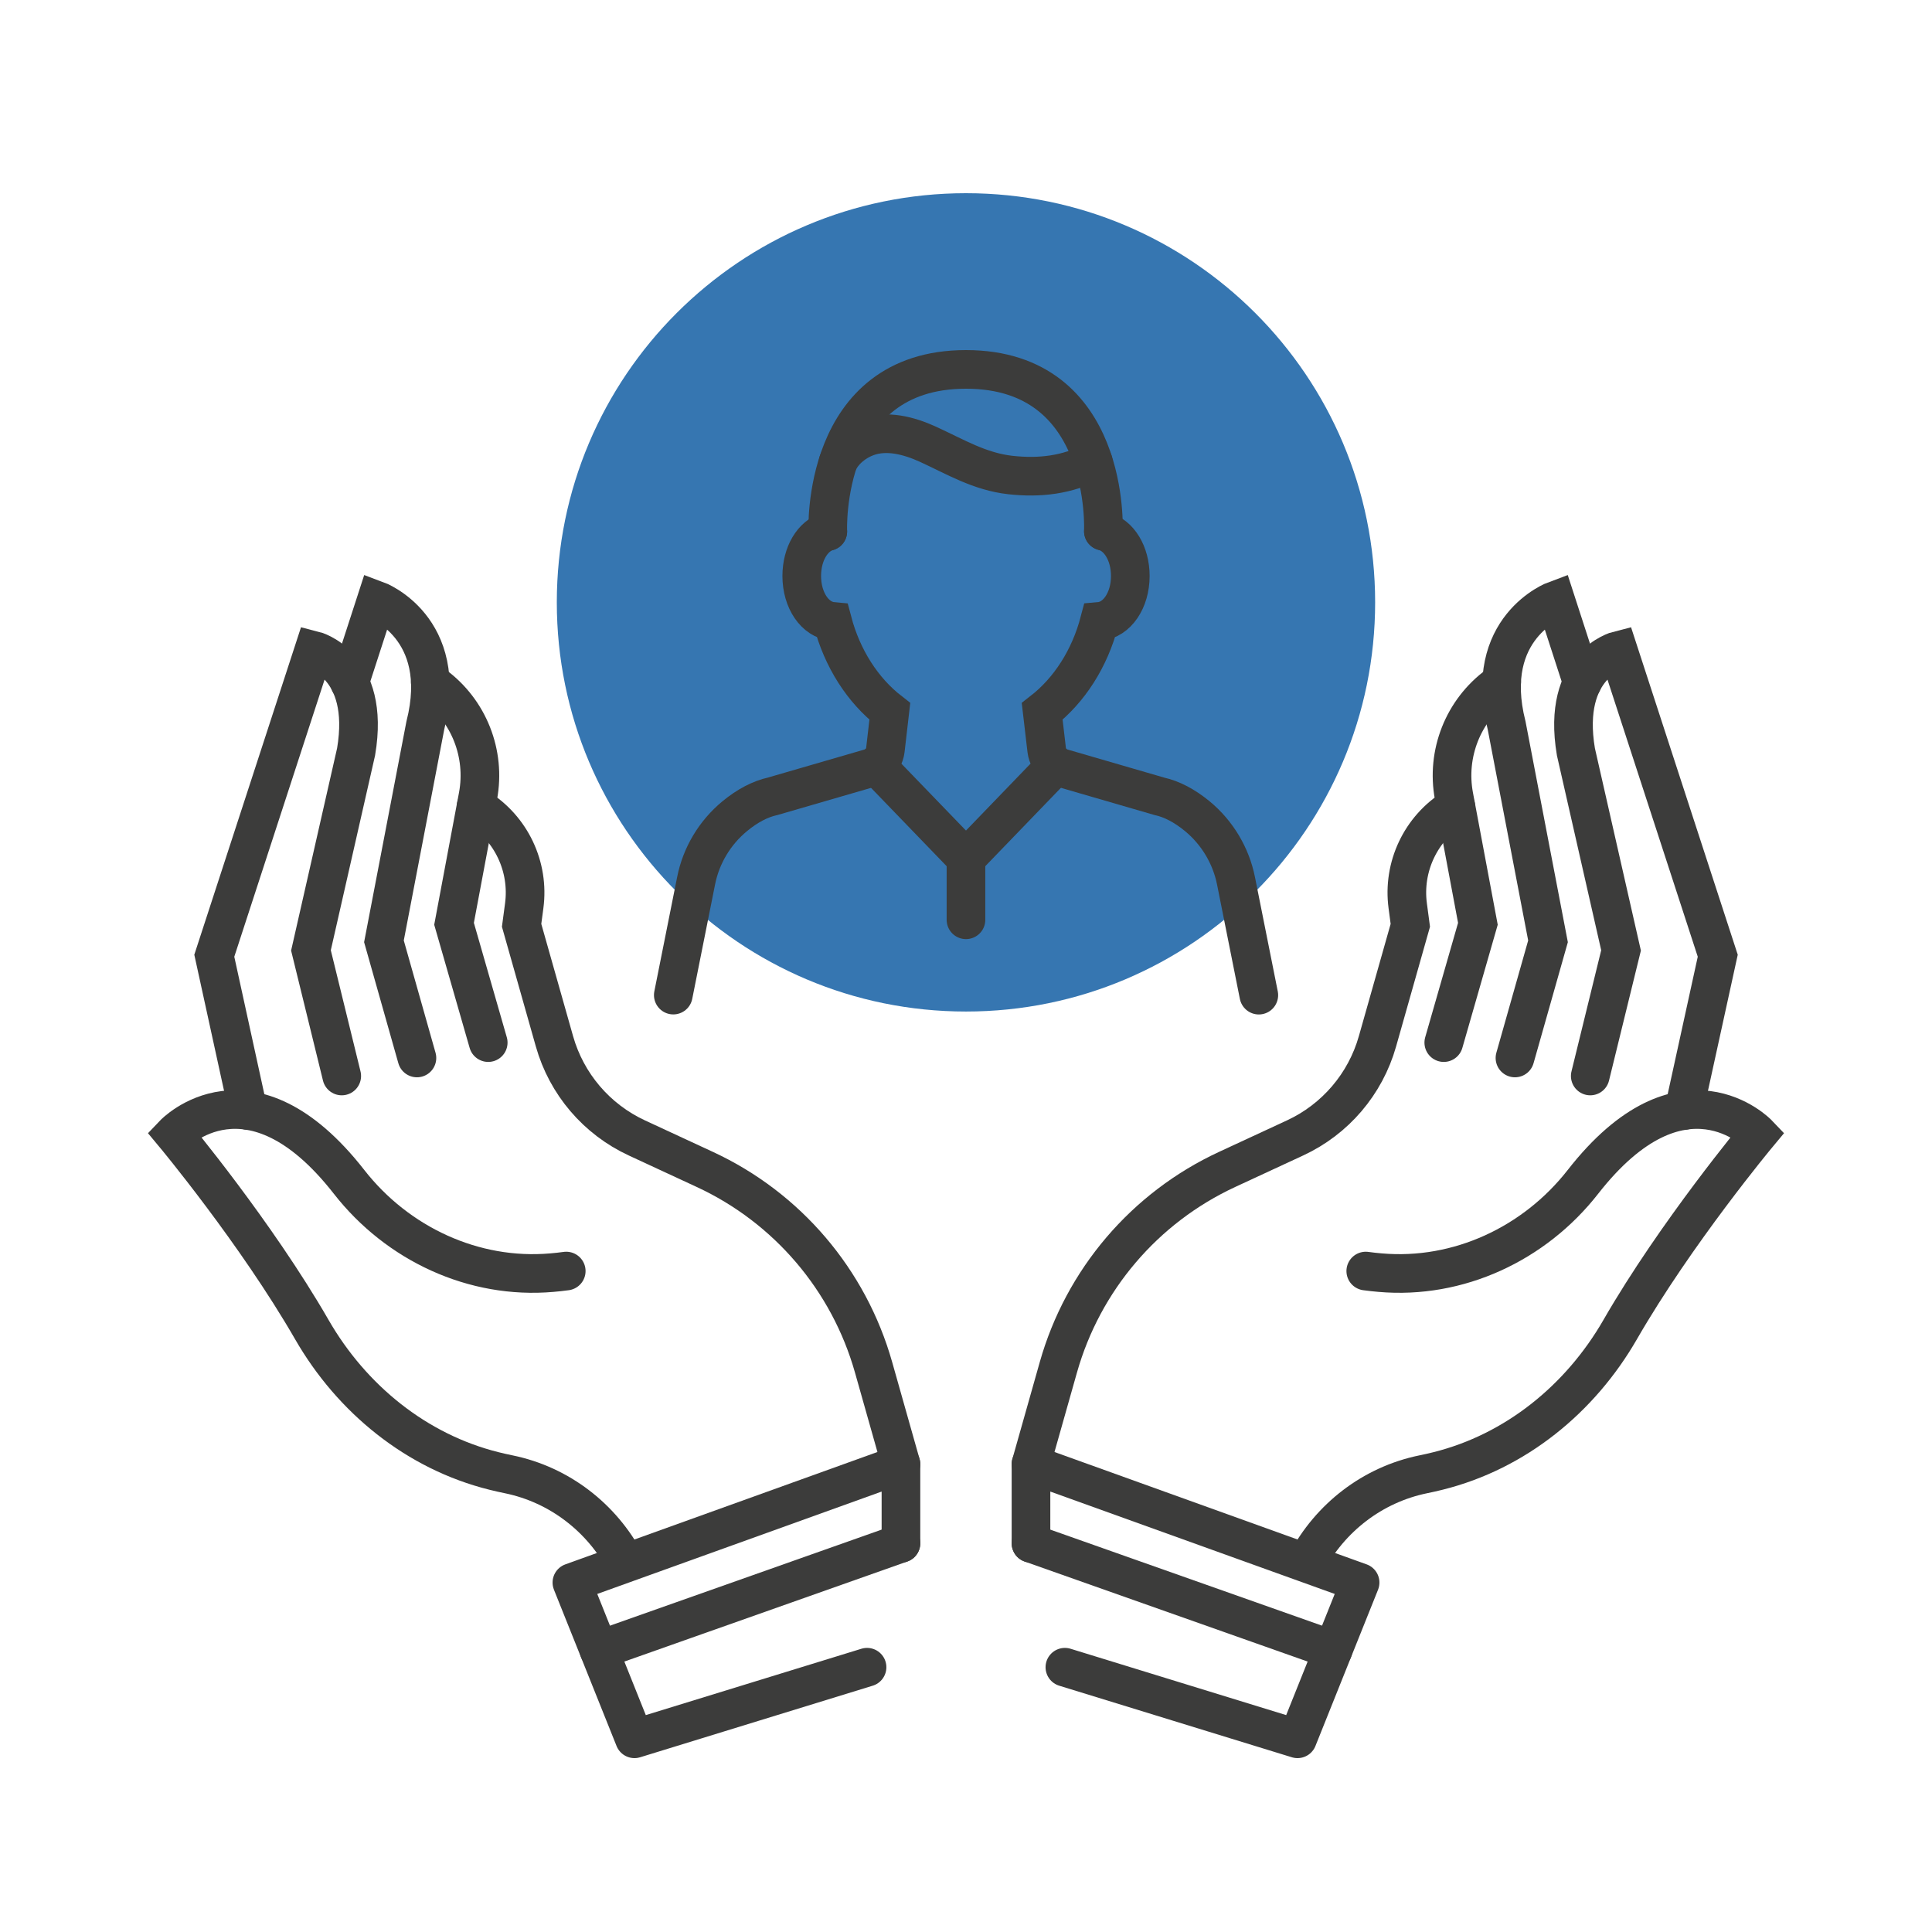
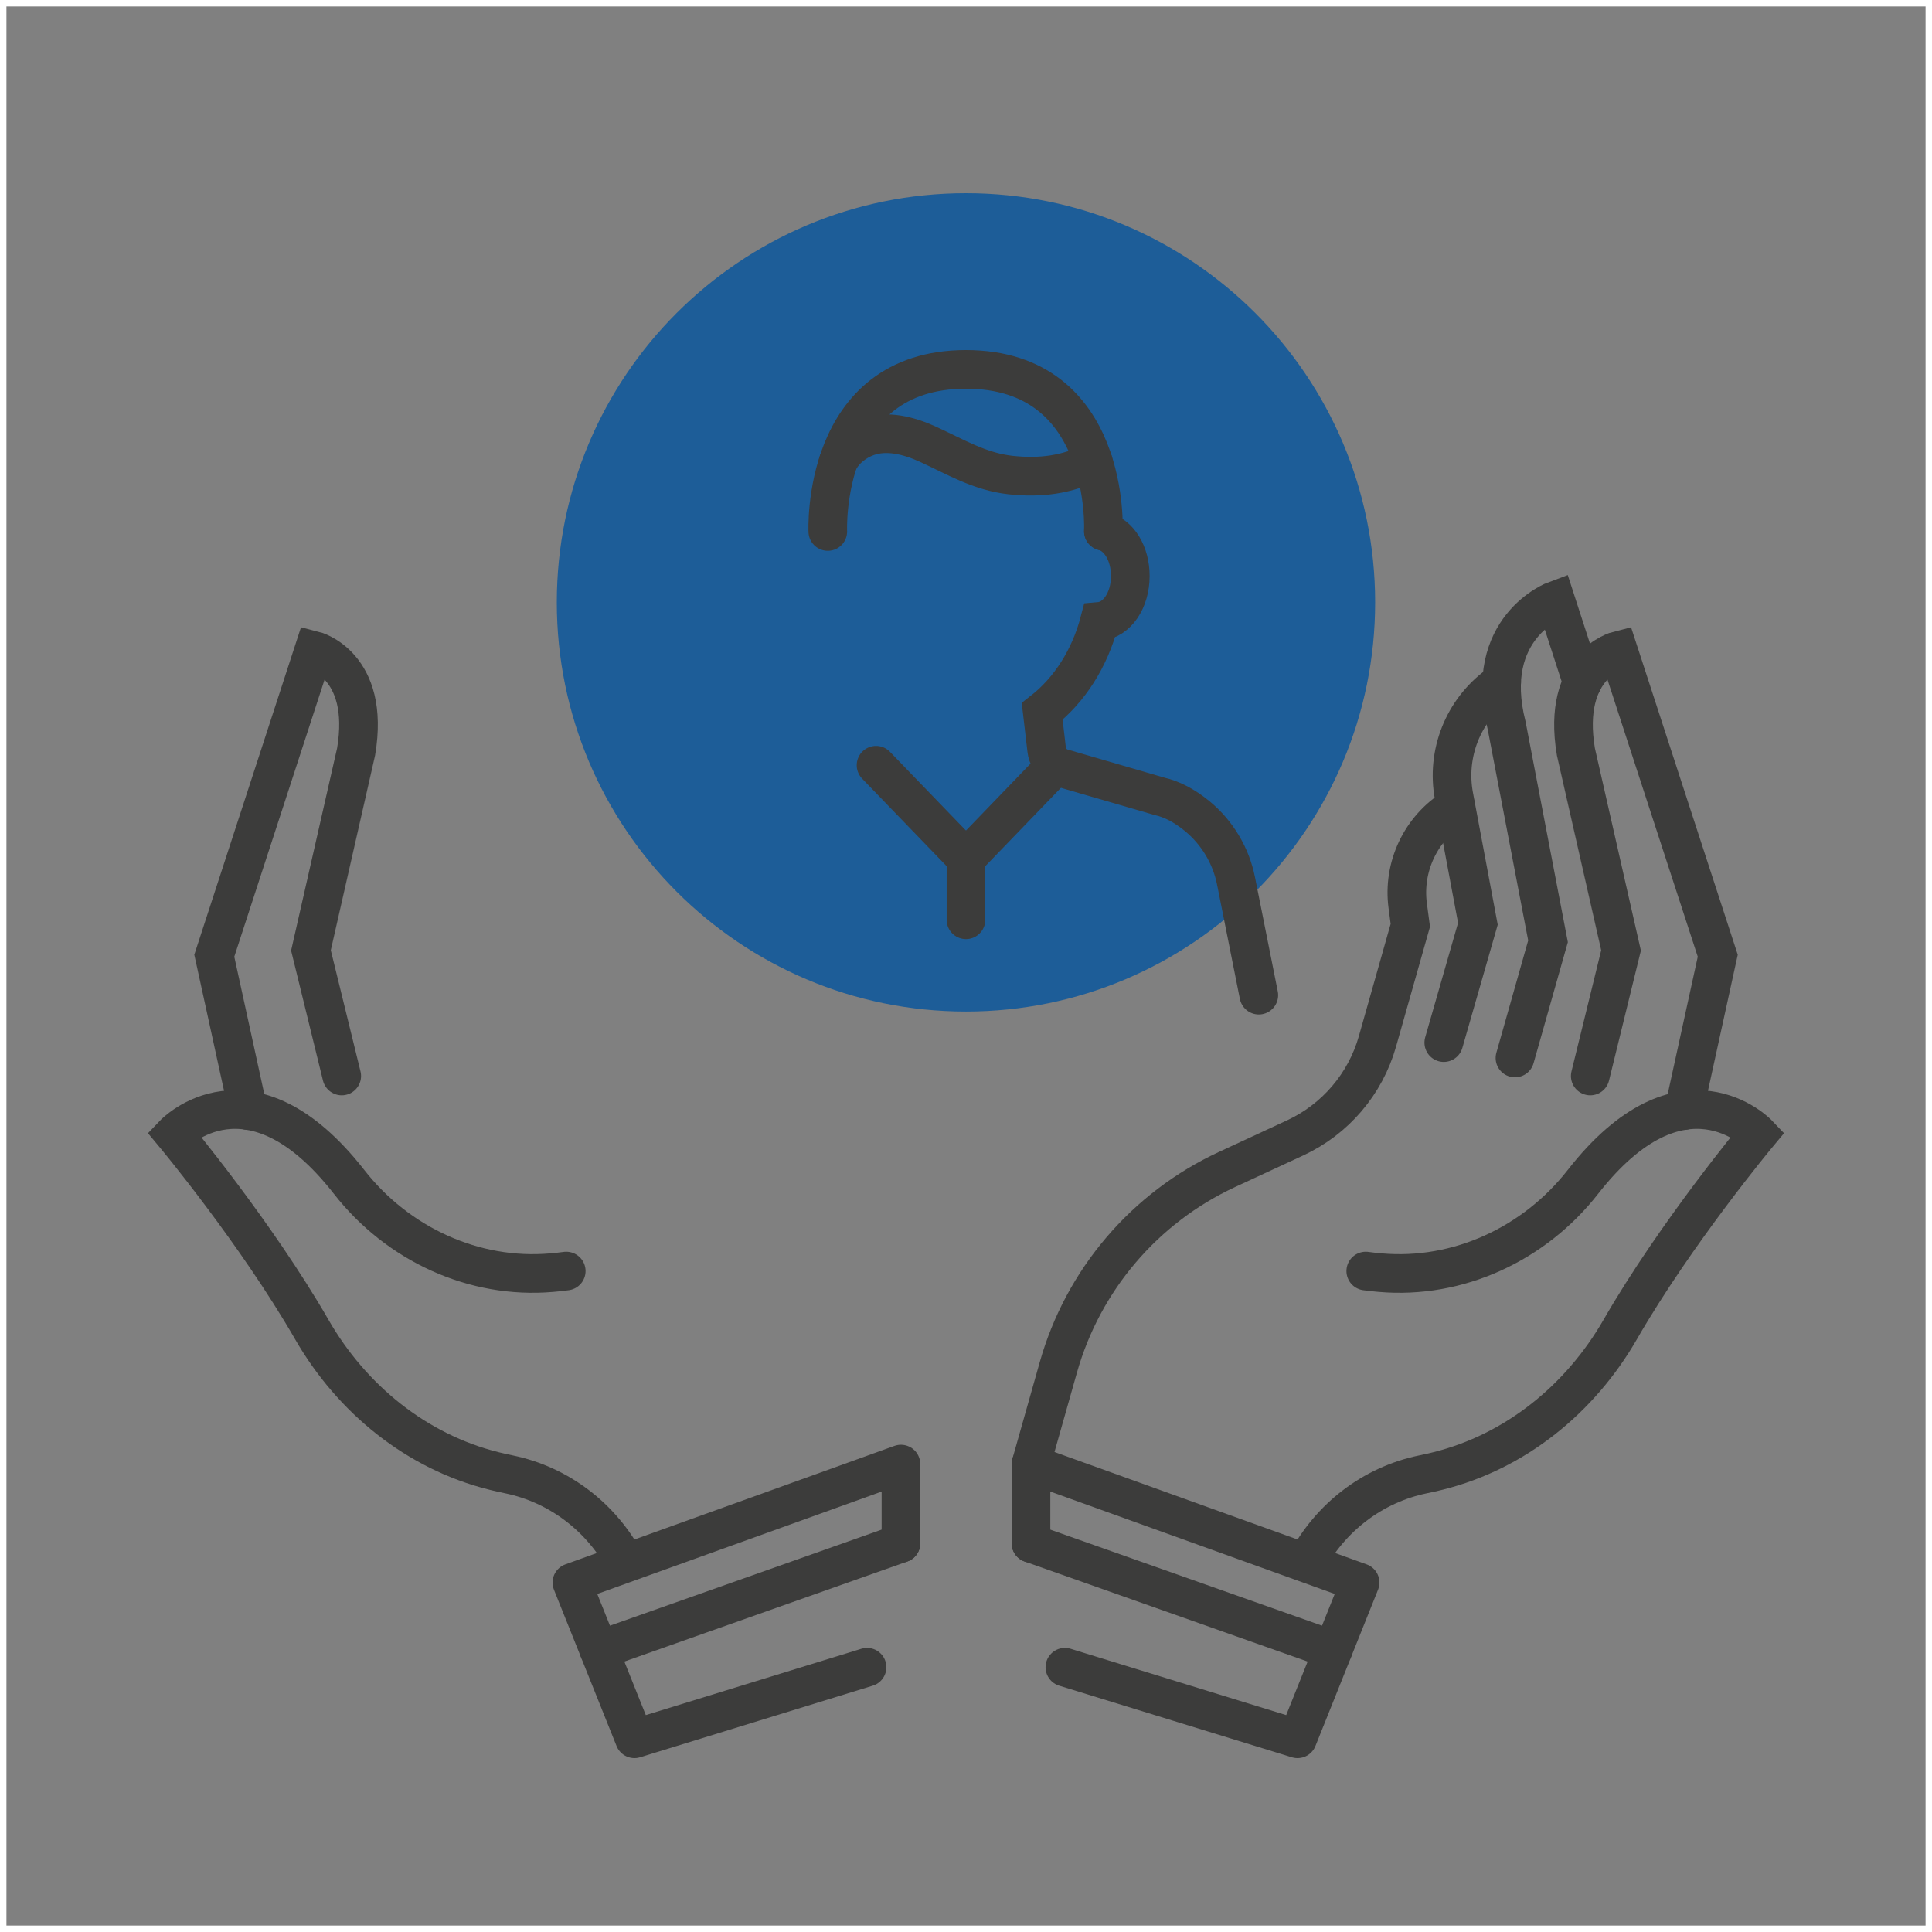
<svg xmlns="http://www.w3.org/2000/svg" width="300" height="300" viewBox="0 0 300 300" fill="none">
  <rect x="0" y="0" width="300" height="300" fill="#808080" stroke="none" />
-   <rect x="0.5" y="0.5" width="299" height="299" fill="white" />
  <rect x="0.5" y="0.5" width="299" height="299" stroke="white" />
  <path opacity="0.8" d="M149.996 157.07C185.085 157.07 213.531 128.624 213.531 93.535C213.531 58.446 185.085 30 149.996 30C114.907 30 86.461 58.446 86.461 93.535C86.461 128.624 114.907 157.07 149.996 157.07Z" fill="#04549D" />
-   <path d="M139.899 227.351L135.645 212.307C131.803 198.737 122.242 187.518 109.443 181.588L98.882 176.693C92.645 173.798 87.978 168.333 86.101 161.711L80.996 143.684L81.4 140.649C82.207 134.588 79.382 128.623 74.18 125.404L73.917 125.246" stroke="#3C3C3B" stroke-width="6" stroke-miterlimit="10" stroke-linecap="round" />
  <path d="M87.926 197.368C87.171 197.474 86.435 197.553 85.698 197.614C73.549 198.684 61.715 193.14 54.207 183.526C38.759 163.746 26.996 176.096 26.996 176.096C26.996 176.096 39.742 191.386 48.426 206.465C54.619 217.219 64.663 225.412 76.707 228.412C77.452 228.596 78.215 228.772 78.996 228.93C86.9 230.553 93.47 235.702 97.136 242.649" stroke="#3C3C3B" stroke-width="6" stroke-miterlimit="10" stroke-linecap="round" />
  <path d="M38.531 172.447L33.276 148.404L48.724 100.991C48.724 100.991 57.584 103.211 55.294 116.737L48.285 147.579L53.066 167.079" stroke="#3C3C3B" stroke-width="6" stroke-miterlimit="10" stroke-linecap="round" />
-   <path d="M54.295 105.983L58.444 93.184C58.444 93.184 69.909 97.395 66.04 112.675L59.619 146.167L64.742 164.281" stroke="#3C3C3B" stroke-width="6" stroke-miterlimit="10" stroke-linecap="round" />
-   <path d="M66.82 105.939L67.399 106.368C72.803 110.325 75.452 117.035 74.224 123.614L70.504 143.447L75.811 161.895" stroke="#3C3C3B" stroke-width="6" stroke-miterlimit="10" stroke-linecap="round" />
  <path d="M134.636 258.886L98.522 270L88.803 245.737L139.899 227.342V239.64" stroke="#3C3C3B" stroke-width="6" stroke-linecap="round" stroke-linejoin="round" />
  <path d="M93.006 256.219L139.901 239.64" stroke="#3C3C3B" stroke-width="6" stroke-miterlimit="10" stroke-linecap="round" />
  <path d="M160.091 227.351L164.345 212.307C168.187 198.737 177.749 187.518 190.547 181.588L201.108 176.693C207.345 173.798 212.012 168.333 213.889 161.711L218.994 143.684L218.591 140.649C217.784 134.588 220.608 128.623 225.81 125.404L226.064 125.246" stroke="#3C3C3B" stroke-width="6" stroke-miterlimit="10" stroke-linecap="round" />
  <path d="M212.075 197.368C212.829 197.474 213.575 197.553 214.303 197.614C226.452 198.684 238.285 193.14 245.794 183.526C261.241 163.746 273.005 176.096 273.005 176.096C273.005 176.096 260.259 191.386 251.575 206.465C245.382 217.219 235.338 225.412 223.285 228.412C222.54 228.596 221.785 228.772 220.996 228.93C213.092 230.553 206.522 235.702 202.855 242.649" stroke="#3C3C3B" stroke-width="6" stroke-miterlimit="10" stroke-linecap="round" />
  <path d="M261.469 172.447L266.732 148.404L251.284 100.991C251.284 100.991 242.425 103.211 244.705 116.737L251.714 147.579L246.933 167.079" stroke="#3C3C3B" stroke-width="6" stroke-miterlimit="10" stroke-linecap="round" />
  <path d="M245.698 105.983L241.549 93.184C241.549 93.184 230.084 97.395 233.953 112.675L240.374 146.167L235.242 164.281" stroke="#3C3C3B" stroke-width="6" stroke-miterlimit="10" stroke-linecap="round" />
  <path d="M233.18 105.939L232.592 106.368C227.188 110.325 224.539 117.035 225.767 123.614L229.487 143.447L224.188 161.895" stroke="#3C3C3B" stroke-width="6" stroke-miterlimit="10" stroke-linecap="round" />
  <path d="M165.354 258.886L201.477 270L211.196 245.737L160.091 227.342V239.64" stroke="#3C3C3B" stroke-width="6" stroke-linecap="round" stroke-linejoin="round" />
  <path d="M206.994 256.219L160.091 239.64" stroke="#3C3C3B" stroke-width="6" stroke-miterlimit="10" stroke-linecap="round" />
  <path d="M195.469 154.526L191.926 136.772C191.145 132.86 189.013 129.298 185.926 126.746C183.952 125.123 181.961 124.079 180.048 123.658L164.89 119.254C164.566 119.158 164.25 119.009 163.97 118.825C163.171 118.29 162.645 117.43 162.531 116.465L161.829 110.465C166.075 107.167 169.215 102.237 170.724 96.491C173.434 96.254 175.513 93.237 175.513 89.439C175.513 85.93 173.75 83.088 171.338 82.483" stroke="#3C3C3B" stroke-width="6" stroke-miterlimit="10" stroke-linecap="round" />
-   <path d="M128.539 82.518C126.197 83.184 124.495 85.983 124.495 89.439C124.495 93.237 126.565 96.237 129.267 96.491C130.785 102.237 133.925 107.167 138.171 110.465L137.478 116.465C137.364 117.421 136.846 118.281 136.039 118.825C135.758 119.018 135.443 119.158 135.118 119.254L120.013 123.64C118.057 124.07 116.057 125.114 114.092 126.737C110.986 129.298 108.864 132.86 108.092 136.763L104.548 154.518" stroke="#3C3C3B" stroke-width="6" stroke-miterlimit="10" stroke-linecap="round" />
  <path d="M171.329 82.483C171.329 82.483 172.583 57.36 149.996 57.36C127.408 57.36 128.54 82.526 128.54 82.526" stroke="#3C3C3B" stroke-width="6" stroke-miterlimit="10" stroke-linecap="round" />
  <path d="M130.153 71.728C131.031 69.921 132.75 68.544 134.636 67.851C137.697 66.737 141.127 67.632 144.092 68.983C148.364 70.939 152.109 73.228 156.899 73.763C161.469 74.263 165.653 73.763 169.759 71.667" stroke="#3C3C3B" stroke-width="6" stroke-miterlimit="10" stroke-linecap="round" />
  <path d="M136.031 118.825L149.996 133.289" stroke="#3C3C3B" stroke-width="6" stroke-miterlimit="10" stroke-linecap="round" />
  <path d="M163.952 118.825L149.996 133.289" stroke="#3C3C3B" stroke-width="6" stroke-miterlimit="10" stroke-linecap="round" />
  <path d="M149.996 133.289V142.825" stroke="#3C3C3B" stroke-width="6" stroke-miterlimit="10" stroke-linecap="round" />
</svg>